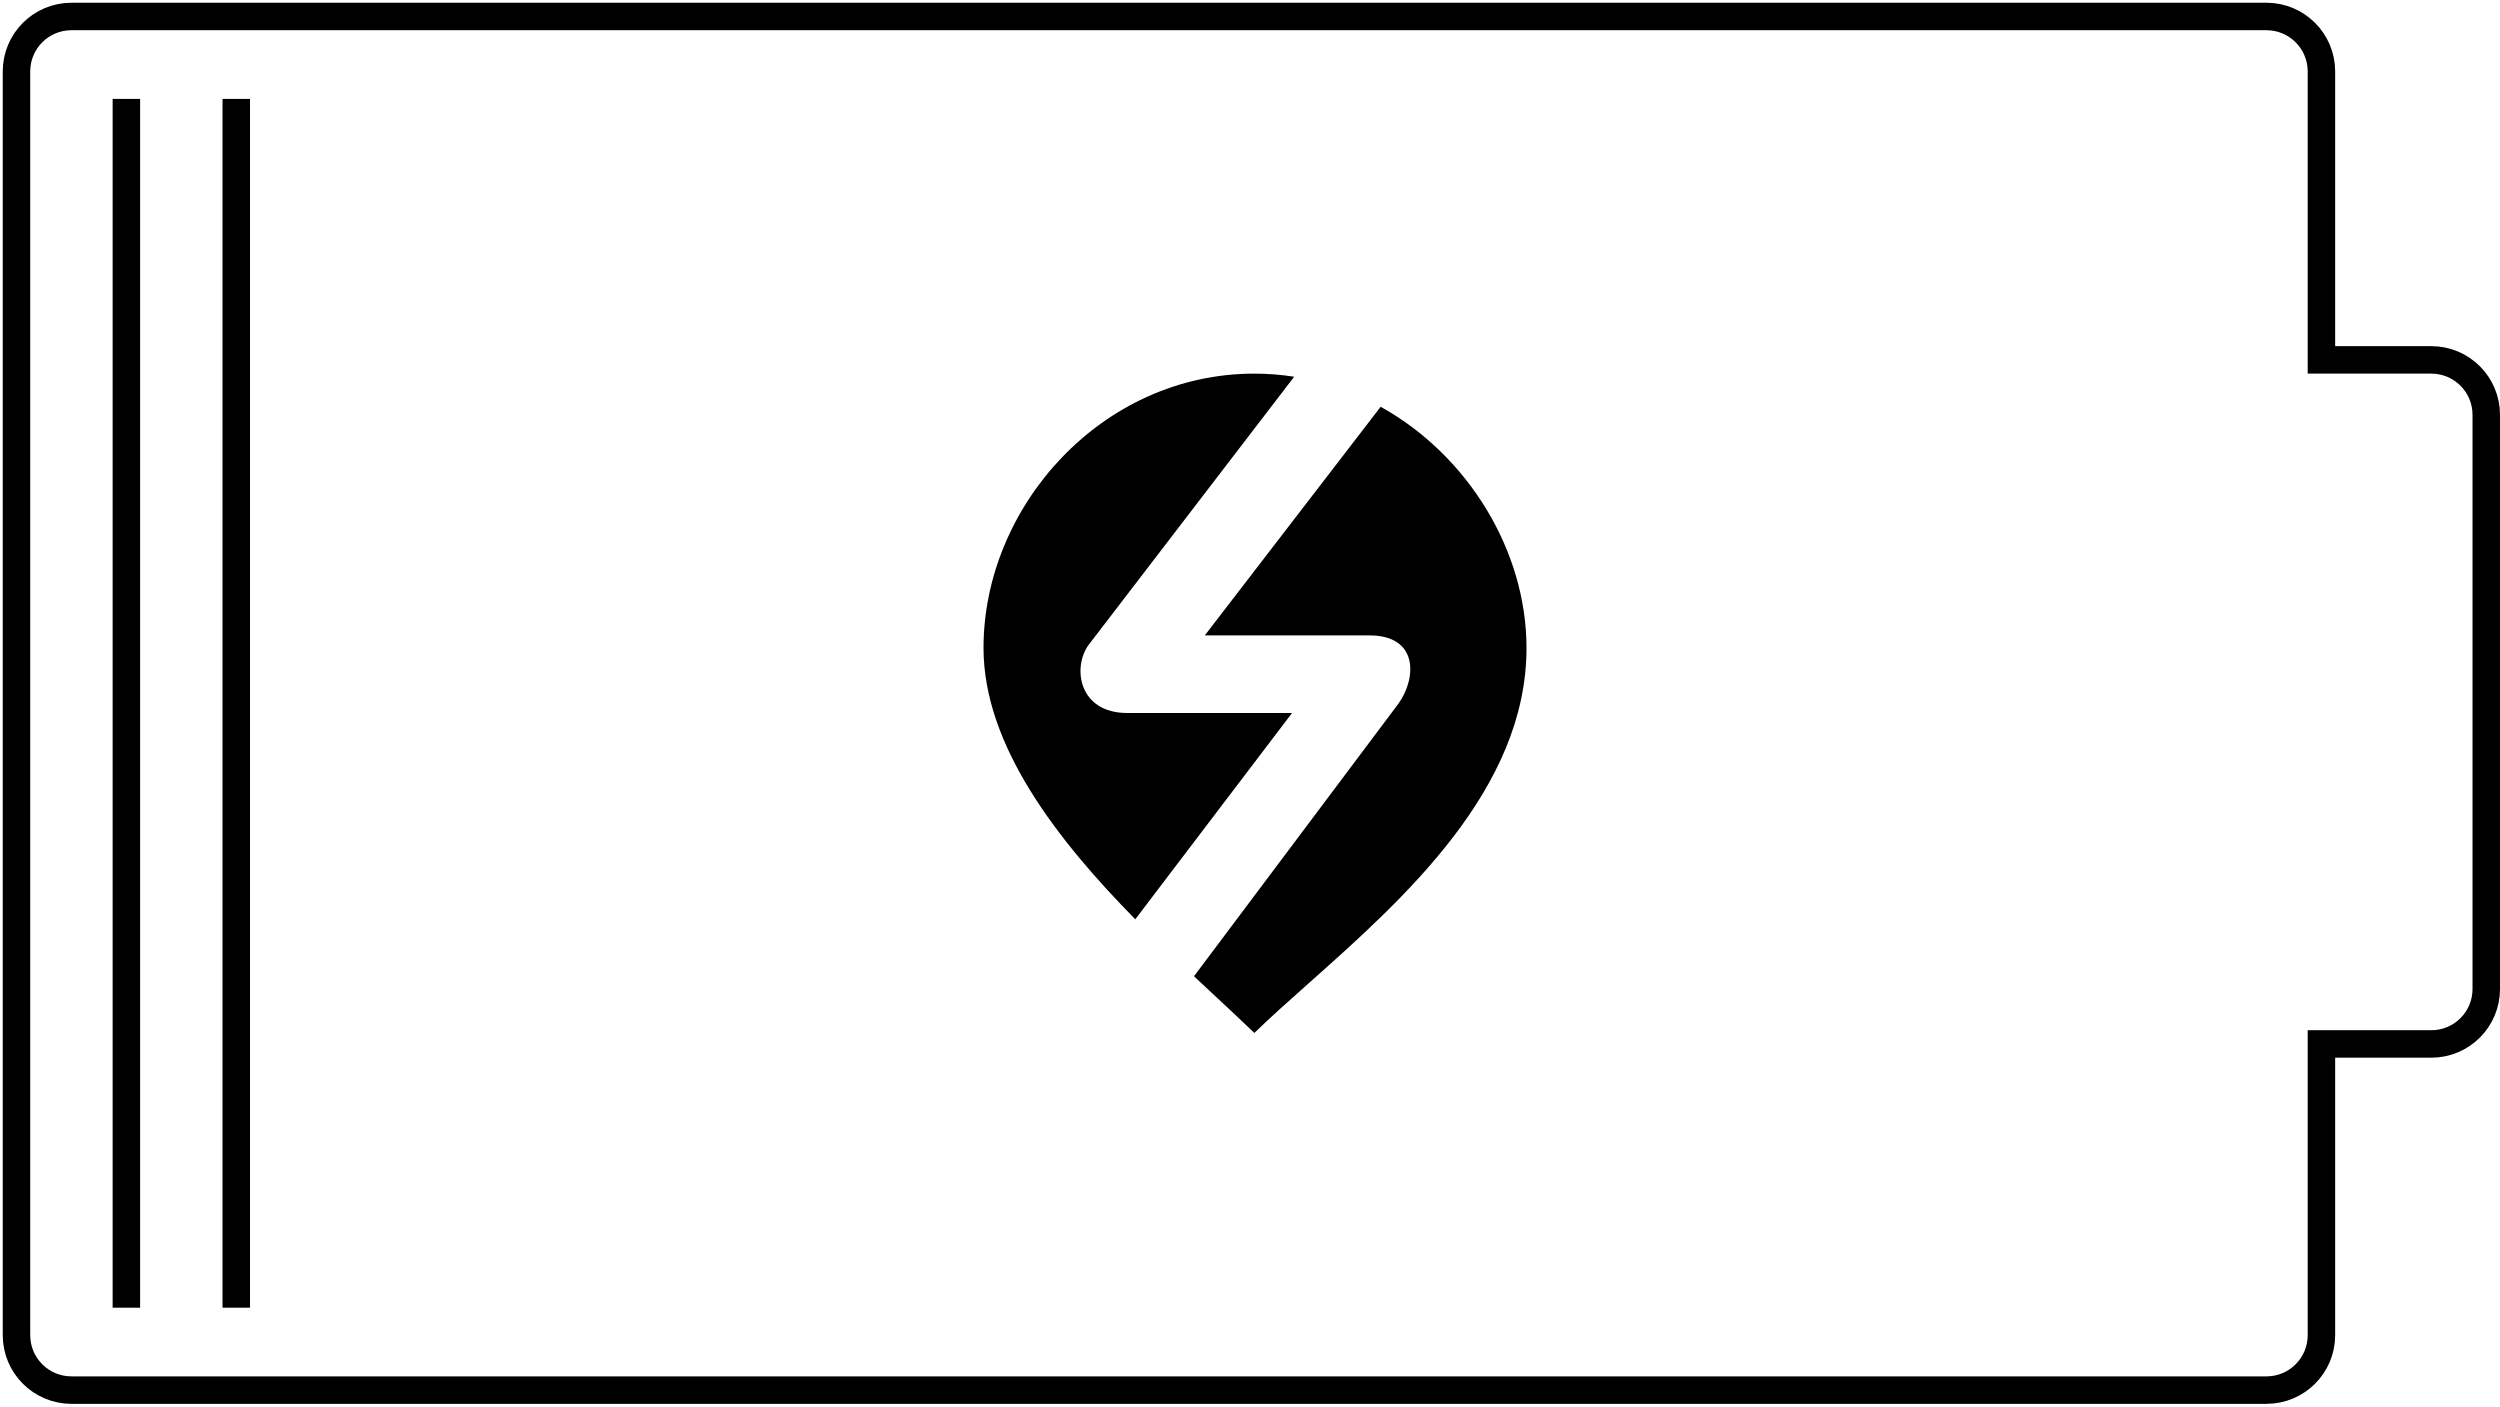
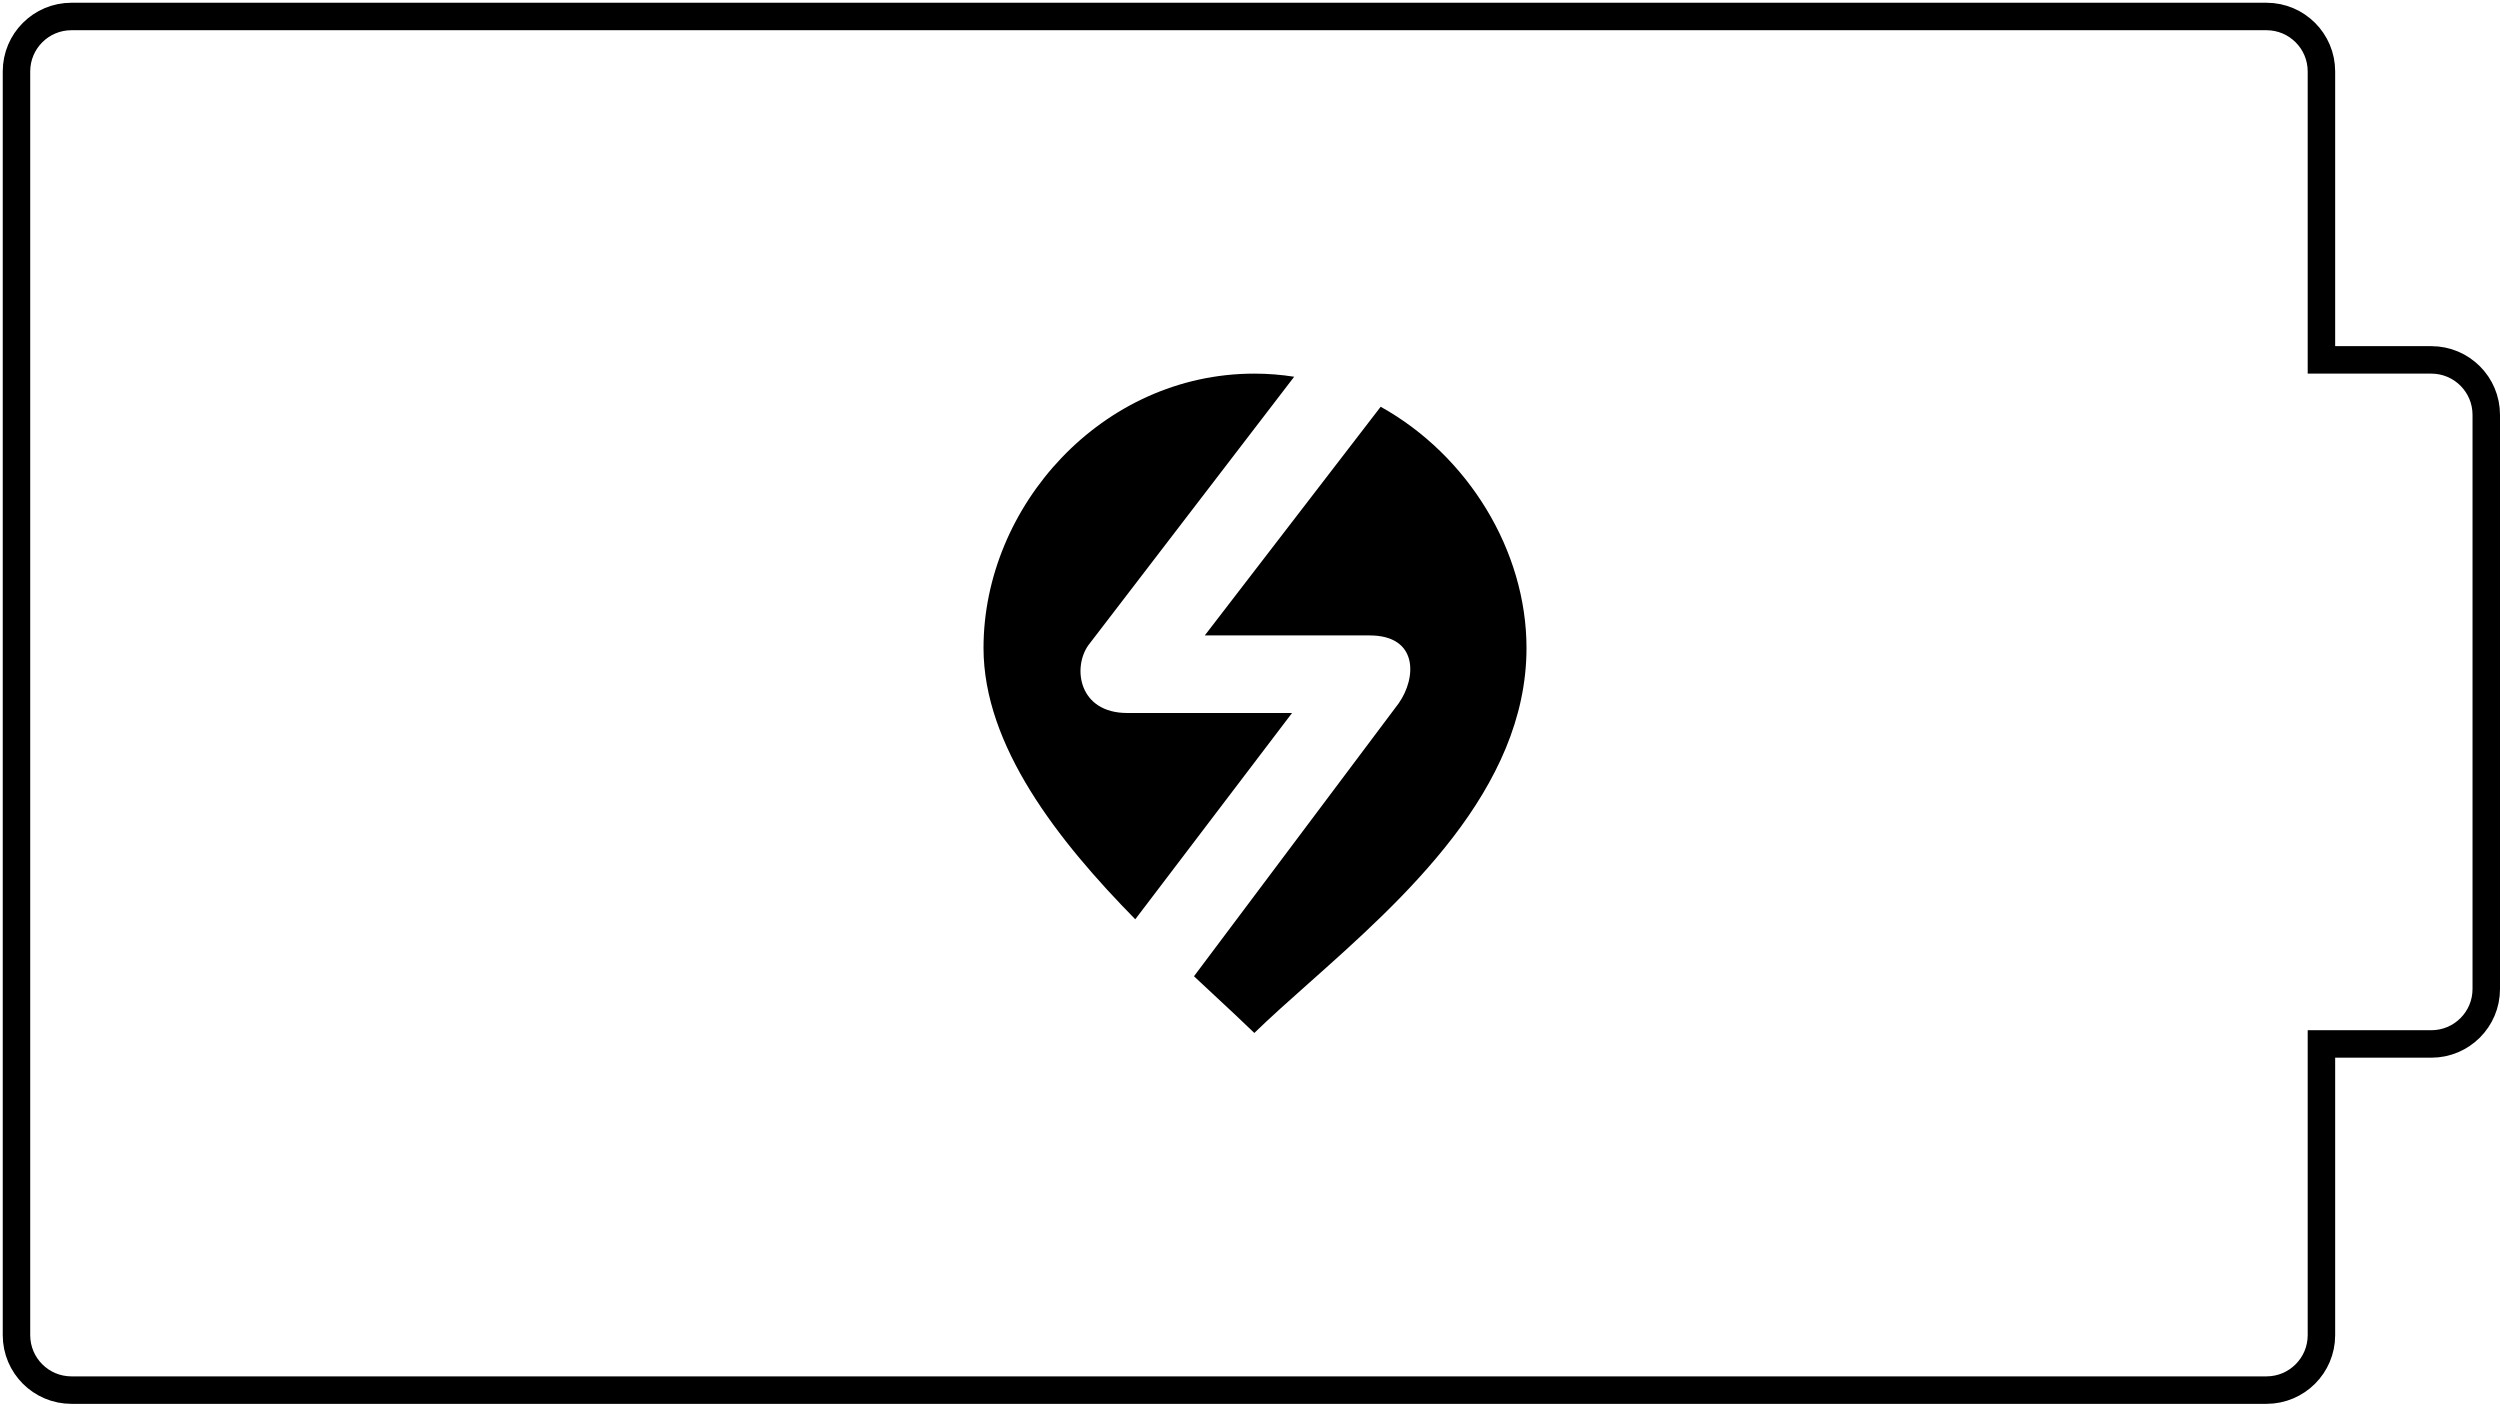
<svg xmlns="http://www.w3.org/2000/svg" width="455" height="256" viewBox="0 0 455 256" fill="none">
  <path d="M412.5 3C418.023 3 422.5 7.477 422.5 13L422.5 65.5L442.5 65.5C448.023 65.5 452.5 69.977 452.5 75.5L452.5 180C452.5 185.523 448.023 190 442.5 190L422.5 190L422.5 243C422.5 248.523 418.023 253 412.5 253L13 253C7.477 253 3 248.523 3 243L3 13C3 7.477 7.477 3 13 3L412.5 3Z" stroke="black" stroke-width="5" />
-   <path d="M23 18L23 238" stroke="black" stroke-width="5" />
-   <path d="M43 18L43 238" stroke="black" stroke-width="5" />
  <path fill-rule="evenodd" clip-rule="evenodd" d="M235.541 68.567L198.094 117.412C195.152 121.529 196.329 129.765 205.152 129.765H235.152L206.619 167.309C192.564 153.009 179 135.74 179 117.936C179 92.154 200.516 68 228.287 68C230.756 68 233.178 68.195 235.541 68.567ZM251.283 74.03L219.27 115.647H249.27C258.094 115.647 257.873 123.294 254.564 128L217.305 177.679C218.591 178.885 219.85 180.058 221.072 181.196C223.686 183.631 226.128 185.906 228.287 188C231.18 185.18 234.581 182.156 238.222 178.918C255.359 163.679 277.824 143.702 277.824 117.936C277.824 100.235 267.18 82.872 251.283 74.03Z" fill="black" />
</svg>